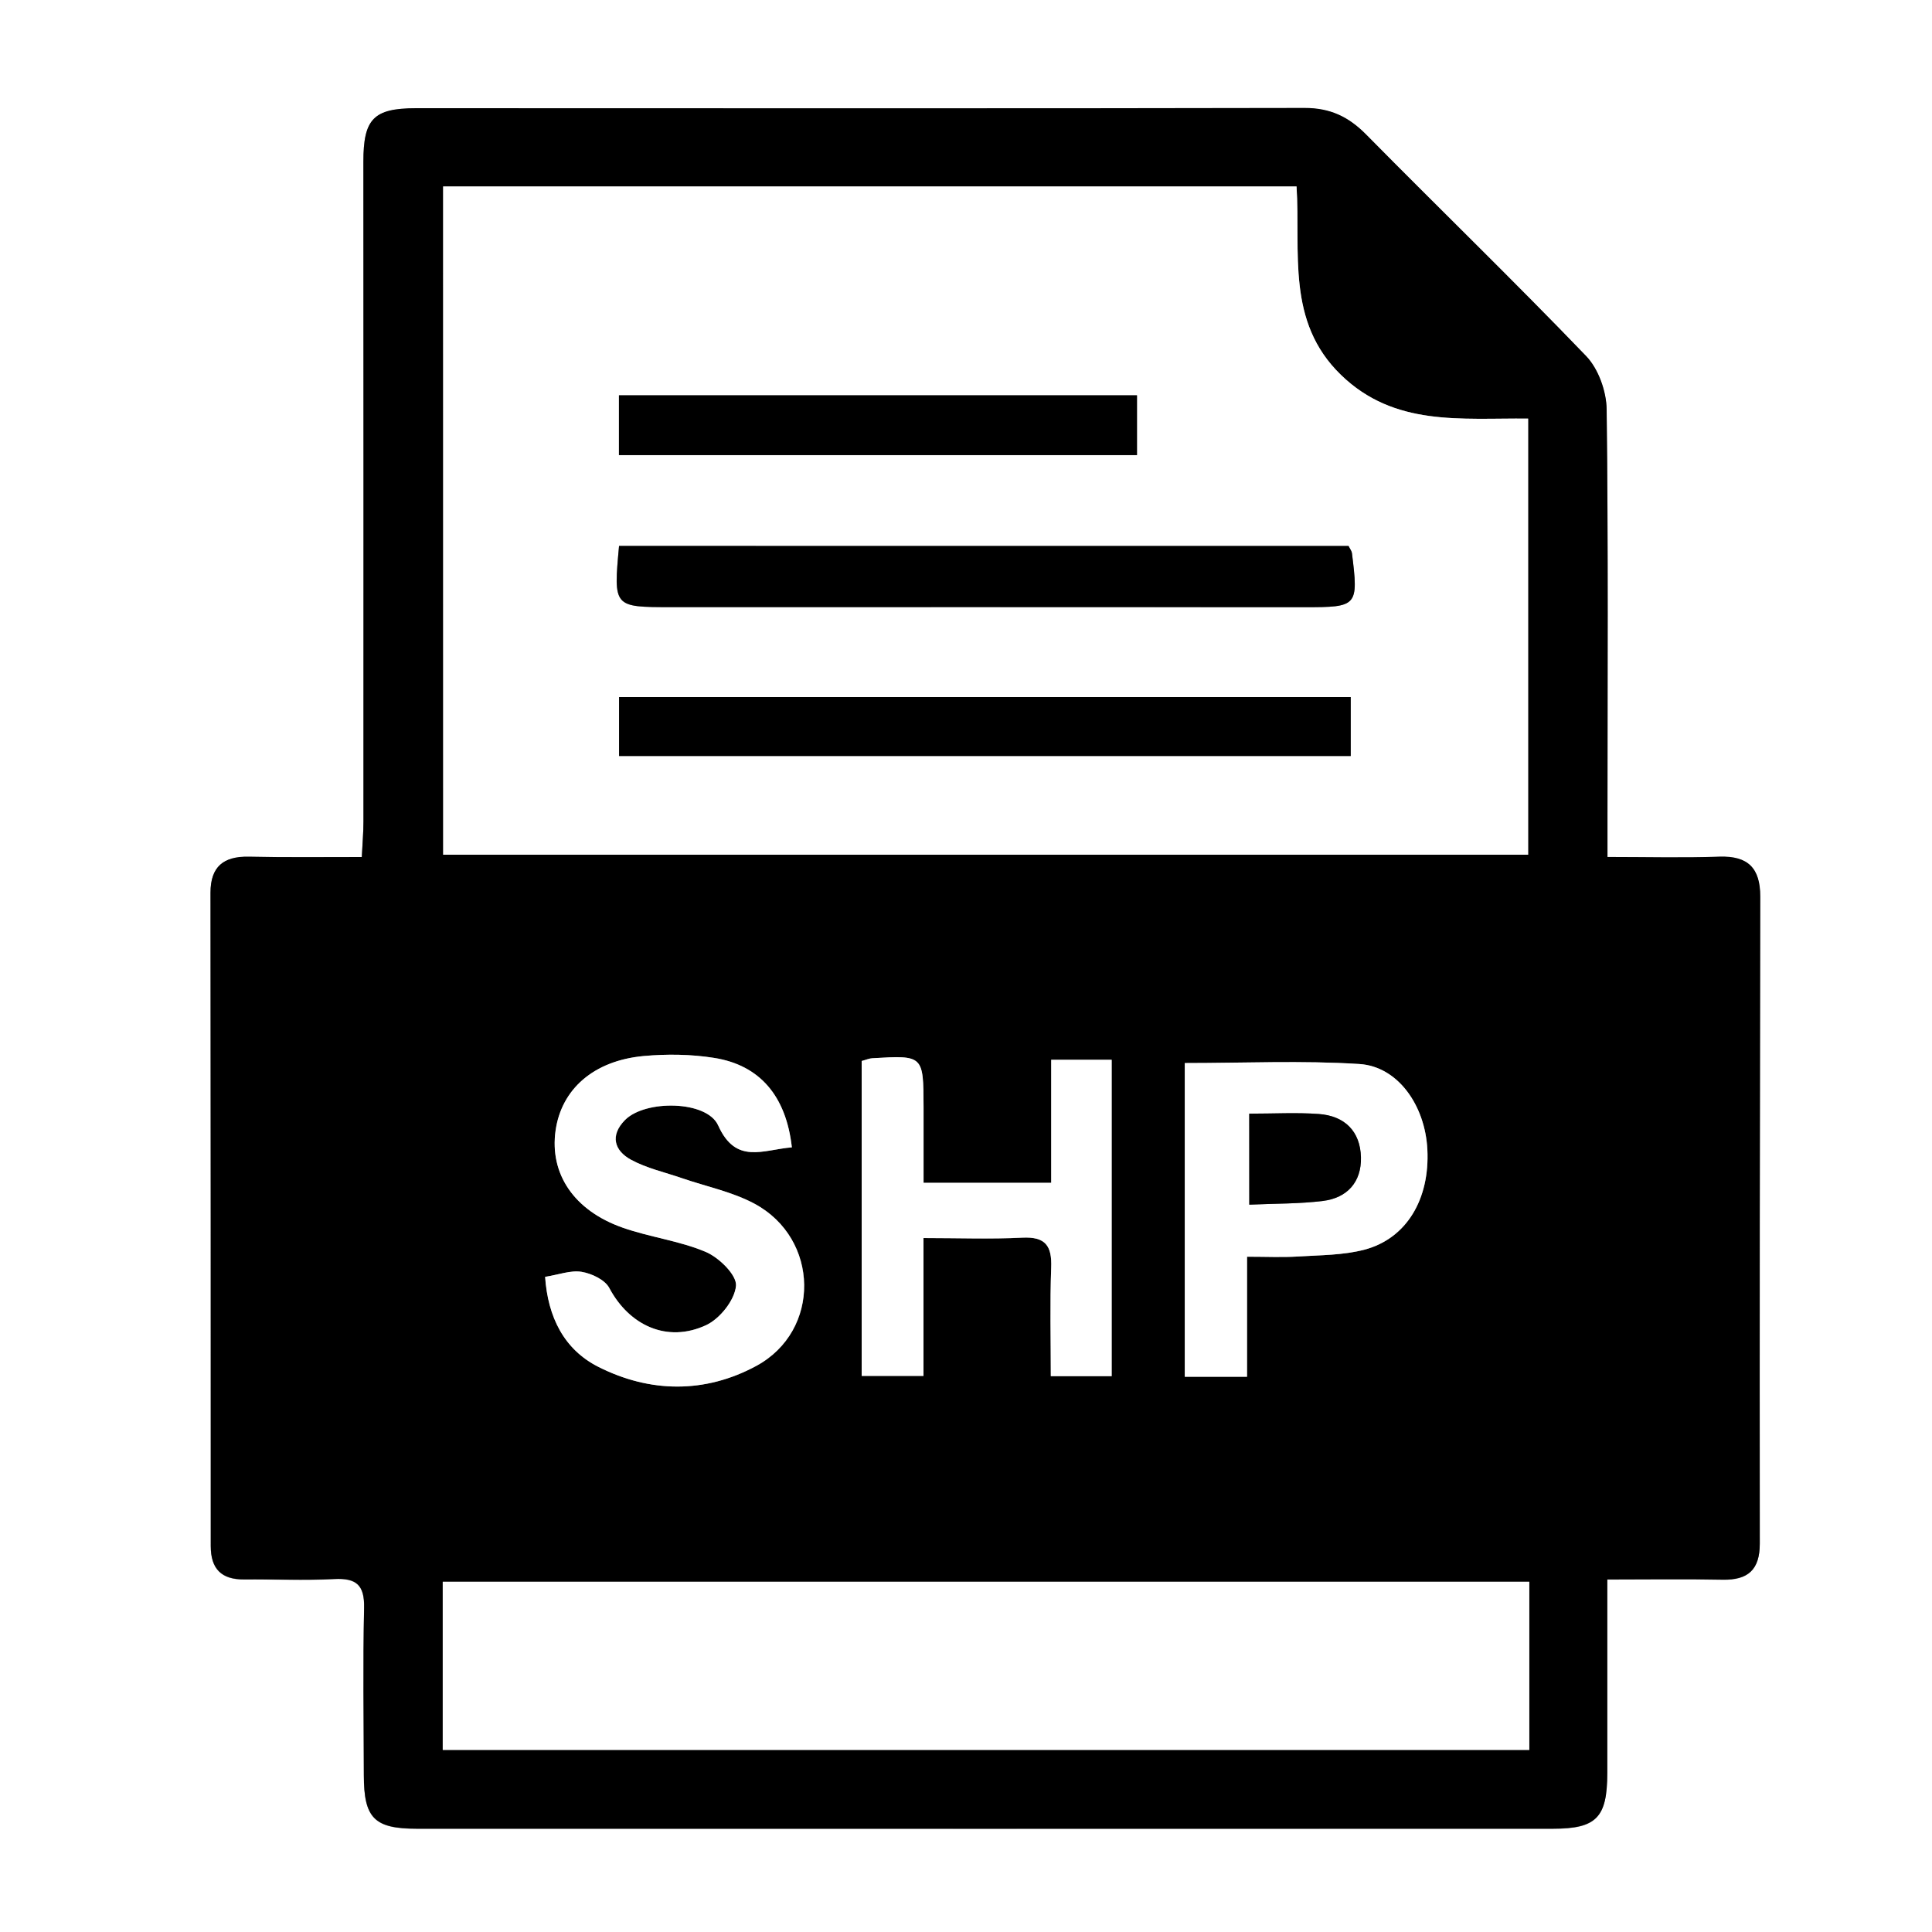
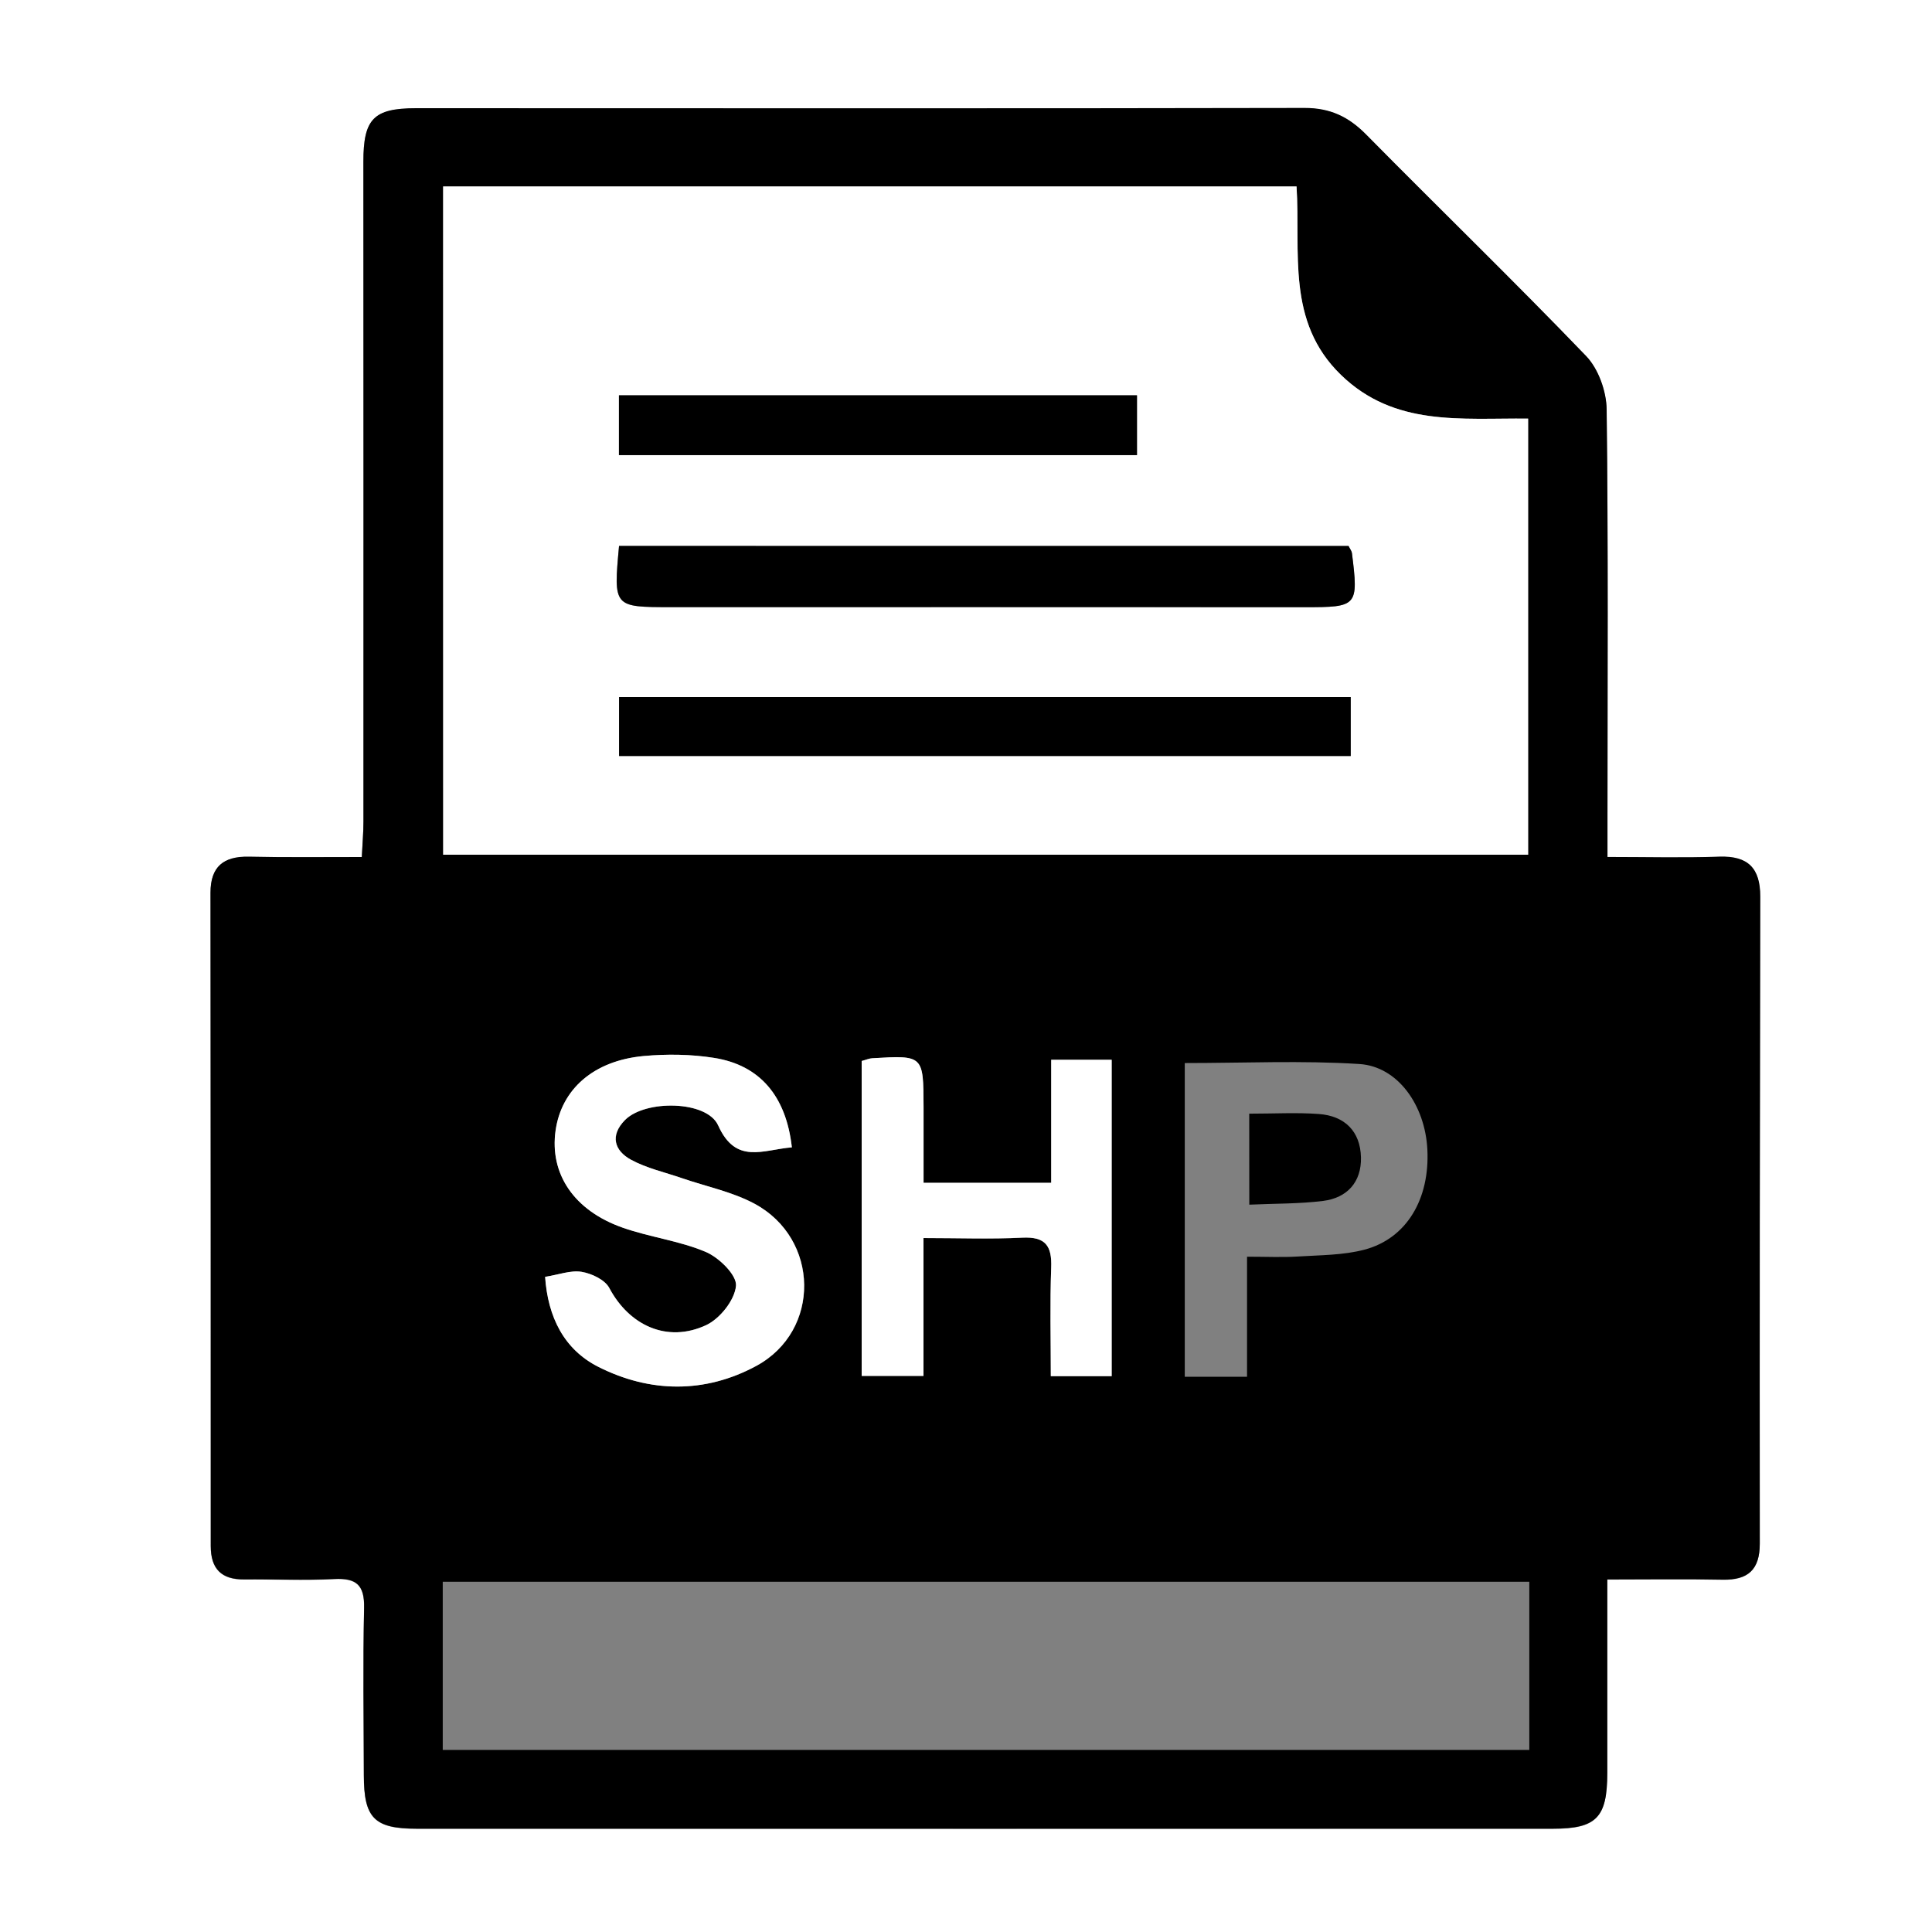
<svg xmlns="http://www.w3.org/2000/svg" version="1.1" id="Layer_1" x="0px" y="0px" viewBox="0 0 300 300" style="enable-background:new 0 0 300 300;" xml:space="preserve">
  <rect x="0" y="0" width="300" height="300" fill="#808080" stroke="none" />
  <style type="text/css">
	.st0{fill:#FFFFFF;}
</style>
  <g id="QE48QL_00000003062474342490121270000012414959856730078096_">
    <g>
      <g>
        <path class="st0" d="M332.65,330c-120,0-240,0-360,0c0-120,0-240,0-360c120,0,240,0,360,0C332.65,90,332.65,210,332.65,330z      M56.18,133.08c-6.27,0-11.93,0.07-17.58-0.02c-3.9-0.07-5.92,1.54-5.92,5.59c0.04,33.82,0.05,67.63,0.04,101.45     c0,3.52,1.64,5.21,5.18,5.18c4.66-0.05,9.34,0.18,13.99-0.06c3.44-0.18,4.72,0.93,4.64,4.48c-0.19,8.66-0.05,17.32-0.04,25.99     c0.01,6.64,1.6,8.29,8.22,8.3c58.8,0.02,117.61,0.02,176.41,0c6.79,0,8.44-1.74,8.45-8.65c0.01-9.79,0-19.58,0-30.05     c6.34,0,12.12-0.09,17.9,0.03c3.95,0.08,5.79-1.53,5.78-5.61c-0.03-33.48,0-66.97,0.07-100.45c0.01-4.41-1.88-6.36-6.37-6.2     c-5.6,0.19-11.22,0.05-17.35,0.05c0-2.43,0-4.21,0-6c0-21.16,0.13-42.31-0.13-63.47c-0.03-2.82-1.27-6.31-3.18-8.31     c-11.19-11.64-22.8-22.88-34.14-34.38c-2.74-2.78-5.59-4.16-9.62-4.15c-45.98,0.1-91.96,0.04-137.93,0.04     c-6.63,0-8.18,1.67-8.18,8.32c0.02,34.15,0.02,68.3,0.01,102.45C56.44,129.2,56.29,130.83,56.18,133.08z" />
        <path d="M56.18,133.08c0.11-2.25,0.26-3.88,0.26-5.51c0.01-34.15,0.01-68.3-0.01-102.45c0-6.65,1.55-8.32,8.18-8.32     c45.98,0,91.96,0.06,137.93-0.04c4.03-0.01,6.88,1.37,9.62,4.15c11.34,11.5,22.95,22.74,34.14,34.38     c1.91,1.99,3.15,5.49,3.18,8.31c0.26,21.15,0.13,42.31,0.13,63.47c0,1.79,0,3.58,0,6c6.13,0,11.74,0.15,17.35-0.05     c4.49-0.16,6.38,1.79,6.37,6.2c-0.07,33.48-0.1,66.97-0.07,100.45c0,4.08-1.83,5.69-5.78,5.61c-5.78-0.12-11.56-0.03-17.9-0.03     c0,10.48,0.01,20.26,0,30.05c-0.01,6.91-1.66,8.65-8.45,8.65c-58.8,0.01-117.61,0.01-176.41,0c-6.62,0-8.21-1.66-8.22-8.3     c-0.02-8.66-0.15-17.33,0.04-25.99c0.08-3.55-1.2-4.66-4.64-4.48c-4.65,0.24-9.33,0.02-13.99,0.06     c-3.54,0.03-5.18-1.65-5.18-5.18c0-33.82-0.01-67.63-0.04-101.45c0-4.05,2.02-5.66,5.92-5.59     C44.25,133.15,49.9,133.08,56.18,133.08z M68.81,28.95c0,34.99,0,69.36,0,103.77c56.44,0,112.46,0,168.47,0     c0-22.74,0-45.11,0-67.72c-10.45-0.1-20.76,1.28-29.08-6.8c-8.53-8.28-6.24-19-6.88-29.25C156.85,28.95,112.96,28.95,68.81,28.95     z M237.47,245.62c-56.5,0-112.52,0-168.72,0c0,8.91,0,17.47,0,26.11c56.4,0,112.44,0,168.72,0     C237.47,263.02,237.47,254.58,237.47,245.62z M122.96,178.16c-0.89-7.99-4.98-12.77-12.06-13.89c-3.58-0.57-7.32-0.62-10.94-0.29     c-7.78,0.72-12.78,5.17-13.68,11.61c-0.93,6.68,2.85,12.37,10.42,15.04c4.23,1.49,8.81,2.03,12.91,3.77     c2.06,0.87,4.84,3.6,4.69,5.26c-0.2,2.21-2.5,5.12-4.64,6.11c-6.05,2.81-11.94,0.05-15.04-5.78c-0.68-1.27-2.73-2.24-4.29-2.5     c-1.69-0.28-3.55,0.44-5.67,0.78c0.43,6.22,2.91,11.26,8.26,13.97c8.02,4.05,16.57,4.15,24.51-0.13     c10.1-5.45,9.87-19.78-0.28-25.21c-3.46-1.85-7.48-2.65-11.23-3.95c-2.66-0.92-5.49-1.54-7.93-2.87     c-2.59-1.41-3.29-3.77-0.93-6.16c3.14-3.18,12.72-3.06,14.47,0.83C114.26,180.89,118.47,178.52,122.96,178.16z M133.8,164.75     c0,16.59,0,32.82,0,48.91c3.32,0,6.21,0,9.6,0c0-7.17,0-13.95,0-21.41c5.45,0,10.41,0.19,15.34-0.06     c3.59-0.18,4.62,1.26,4.49,4.65c-0.21,5.58-0.06,11.17-0.06,16.86c3.77,0,6.65,0,9.45,0c0-16.6,0-32.82,0-49.13     c-3.23,0-5.99,0-9.39,0c0,6.52,0,12.76,0,19.1c-6.9,0-13.14,0-19.82,0c0-4.14,0.01-7.94,0-11.74c-0.01-8.07-0.02-8.07-7.95-7.6     C134.99,164.34,134.52,164.55,133.8,164.75z M183.97,165.07c0,16.22,0,32.45,0,48.71c3.28,0,6.2,0,9.67,0c0-6.17,0-12.07,0-18.64     c3,0,5.45,0.12,7.89-0.03c3.47-0.22,7.05-0.19,10.37-1.07c6.53-1.74,10.13-7.86,9.74-15.56c-0.35-6.84-4.57-12.88-10.56-13.26     C202.18,164.65,193.22,165.07,183.97,165.07z" />
        <path class="st0" d="M68.81,28.95c44.15,0,88.04,0,132.52,0c0.64,10.25-1.65,20.97,6.88,29.25c8.32,8.08,18.63,6.7,29.08,6.8     c0,22.61,0,44.98,0,67.72c-56.01,0-112.03,0-168.47,0C68.81,98.31,68.81,63.94,68.81,28.95z M209.4,84.78     c-37.71,0-75.52,0-113.28,0c-0.88,9.51-0.88,9.5,8.04,9.5c32.81,0,65.62-0.01,98.42,0.01c8.21,0,8.37-0.13,7.34-8.4     C209.88,85.57,209.64,85.28,209.4,84.78z M209.74,108.24c-38.16,0-75.94,0-113.61,0c0,3.28,0,6.05,0,9.15     c37.99,0,75.66,0,113.61,0C209.74,114.24,209.74,111.45,209.74,108.24z M176.55,61.38c-27.08,0-53.63,0-80.44,0     c0,3.25,0,6.15,0,9.29c26.95,0,53.62,0,80.44,0C176.55,67.45,176.55,64.65,176.55,61.38z" />
-         <path class="st0" d="M237.47,245.62c0,8.96,0,17.4,0,26.11c-56.28,0-112.32,0-168.72,0c0-8.65,0-17.2,0-26.11     C124.95,245.62,180.98,245.62,237.47,245.62z" />
        <path class="st0" d="M122.96,178.16c-4.48,0.36-8.69,2.73-11.45-3.41c-1.75-3.89-11.33-4.01-14.47-0.83     c-2.36,2.39-1.66,4.75,0.93,6.16c2.44,1.33,5.27,1.95,7.93,2.87c3.76,1.29,7.77,2.1,11.23,3.95     c10.15,5.43,10.38,19.75,0.28,25.21c-7.94,4.29-16.49,4.19-24.51,0.13c-5.34-2.7-7.83-7.75-8.26-13.97     c2.13-0.34,3.98-1.06,5.67-0.78c1.56,0.26,3.62,1.23,4.29,2.5c3.09,5.83,8.99,8.59,15.04,5.78c2.15-1,4.45-3.9,4.64-6.11     c0.15-1.66-2.63-4.39-4.69-5.26c-4.1-1.74-8.68-2.28-12.91-3.77c-7.57-2.66-11.35-8.36-10.42-15.04     c0.9-6.45,5.9-10.89,13.68-11.61c3.61-0.33,7.36-0.28,10.94,0.29C117.97,165.39,122.06,170.17,122.96,178.16z" />
        <path class="st0" d="M133.8,164.75c0.72-0.19,1.19-0.41,1.66-0.43c7.93-0.47,7.93-0.46,7.95,7.6c0.01,3.8,0,7.6,0,11.74     c6.69,0,12.92,0,19.82,0c0-6.34,0-12.58,0-19.1c3.41,0,6.16,0,9.39,0c0,16.31,0,32.53,0,49.13c-2.8,0-5.68,0-9.45,0     c0-5.69-0.15-11.28,0.06-16.86c0.13-3.39-0.89-4.83-4.49-4.65c-4.94,0.25-9.9,0.06-15.34,0.06c0,7.46,0,14.23,0,21.41     c-3.39,0-6.29,0-9.6,0C133.8,197.57,133.8,181.34,133.8,164.75z" />
-         <path class="st0" d="M183.97,165.07c9.25,0,18.21-0.42,27.11,0.15c5.99,0.38,10.21,6.43,10.56,13.26     c0.39,7.7-3.21,13.82-9.74,15.56c-3.32,0.88-6.9,0.85-10.37,1.07c-2.44,0.15-4.9,0.03-7.89,0.03c0,6.56,0,12.47,0,18.64     c-3.47,0-6.39,0-9.67,0C183.97,197.53,183.97,181.3,183.97,165.07z M193.98,172.93c0,4.57,0,9.06,0,14.13     c3.97-0.18,7.75-0.12,11.45-0.58c3.77-0.47,5.98-2.94,5.89-6.77c-0.09-4.06-2.54-6.44-6.55-6.73     C201.34,172.73,197.87,172.93,193.98,172.93z" />
        <path d="M209.4,84.78c0.25,0.5,0.49,0.79,0.53,1.1c1.03,8.27,0.87,8.41-7.34,8.4c-32.81-0.02-65.62-0.01-98.42-0.01     c-8.91,0-8.91,0.01-8.04-9.5C133.88,84.78,171.68,84.78,209.4,84.78z" />
        <path d="M209.74,108.24c0,3.21,0,5.99,0,9.15c-37.94,0-75.62,0-113.61,0c0-3.1,0-5.87,0-9.15     C133.79,108.24,171.58,108.24,209.74,108.24z" />
        <path d="M176.55,61.38c0,3.27,0,6.07,0,9.29c-26.81,0-53.49,0-80.44,0c0-3.14,0-6.04,0-9.29     C122.92,61.38,149.47,61.38,176.55,61.38z" />
        <path d="M193.98,172.93c3.88,0,7.36-0.2,10.8,0.05c4.01,0.29,6.45,2.67,6.55,6.73c0.09,3.83-2.13,6.3-5.89,6.77     c-3.71,0.46-7.48,0.4-11.45,0.58C193.98,181.98,193.98,177.49,193.98,172.93z" />
      </g>
    </g>
  </g>
</svg>